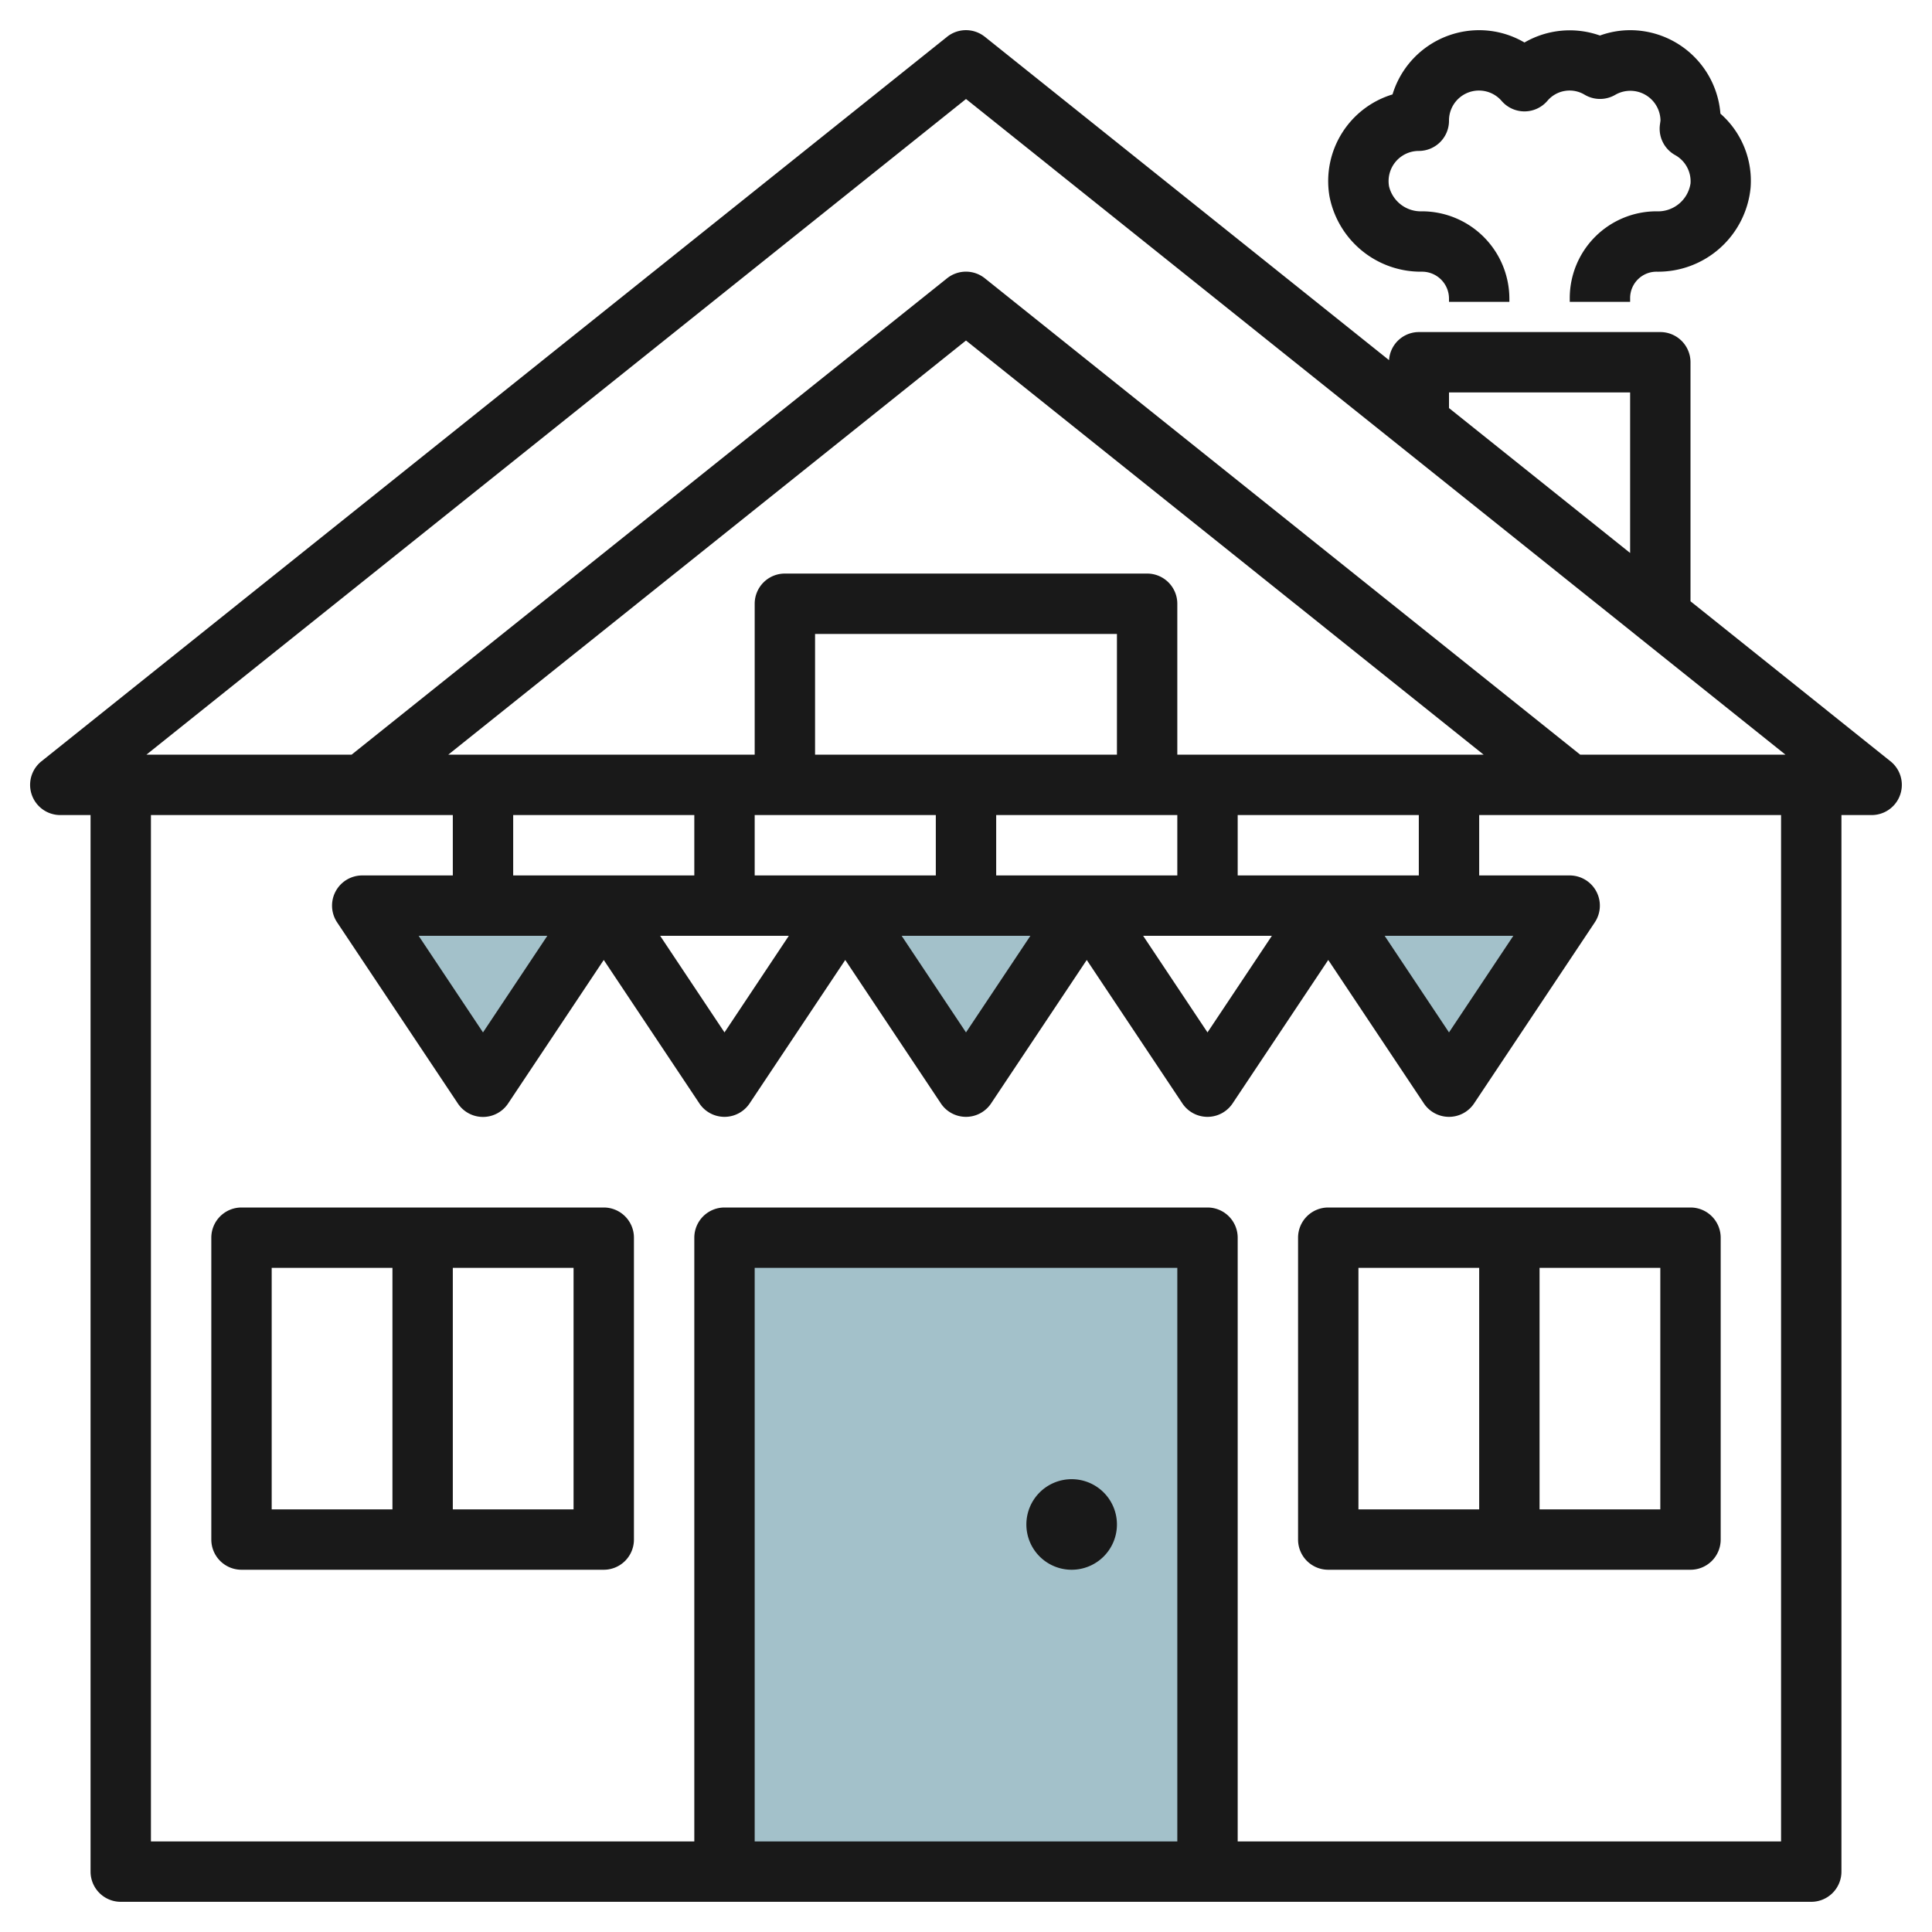
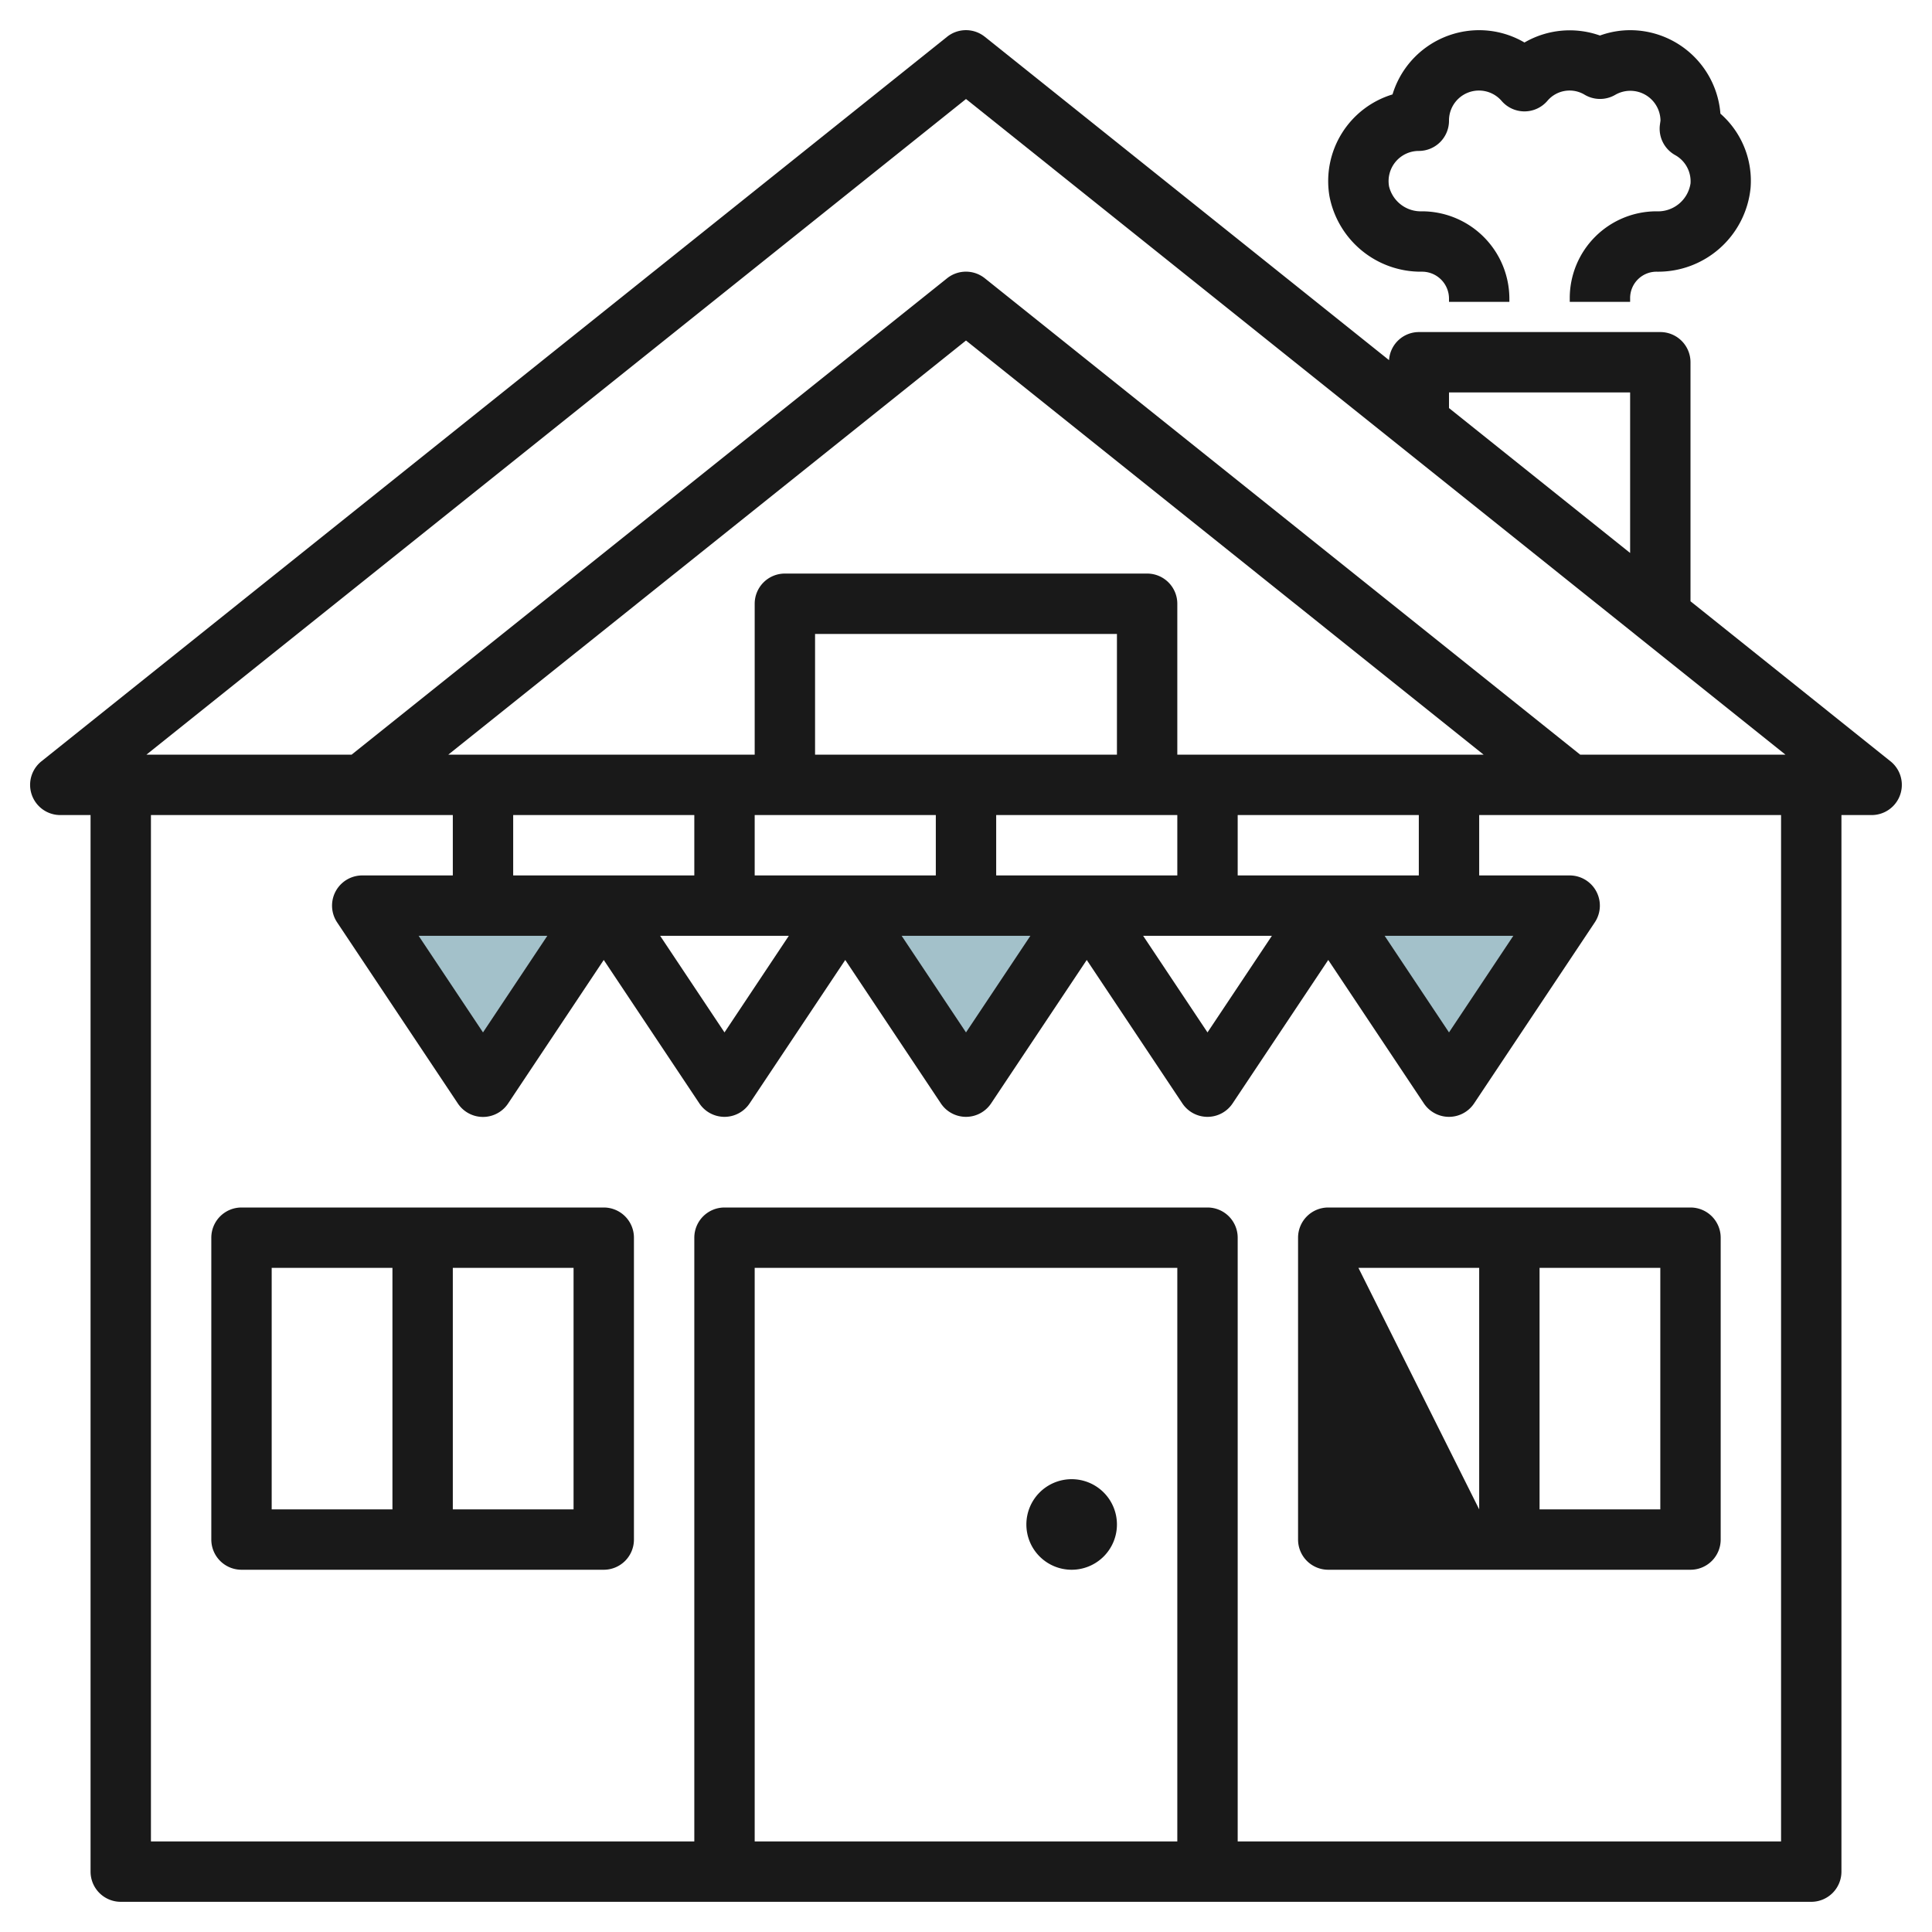
<svg xmlns="http://www.w3.org/2000/svg" id="Layer_3" height="512" viewBox="0 0 64 64" width="512" data-name="Layer 3">
  <path d="m12 29.995 4 6 4-6z" fill="#a3c1ca" />
  <path d="m28 29.995 4 6 4-6z" fill="#a3c1ca" />
  <path d="m44 29.995 4 6 4-6z" fill="#a3c1ca" />
-   <path d="m24 61.995v-21h16v21" fill="#a3c1ca" />
  <g fill="#191919">
    <path d="m2 27h1v35a1 1 0 0 0 1 1h56a1 1 0 0 0 1-1v-35h1a1 1 0 0 0 .624-1.782l-6.624-5.3v-7.918a1 1 0 0 0 -1-1h-8a.992.992 0 0 0 -.986.93l-13.391-10.712a1 1 0 0 0 -1.249 0l-30 24a1 1 0 0 0 .626 1.782zm37 34h-14v-19h14zm20 0h-18v-20a1 1 0 0 0 -1-1h-16a1 1 0 0 0 -1 1v20h-18v-34h10v2h-3a1 1 0 0 0 -.833 1.554l4 6a1 1 0 0 0 1.665 0l3.168-4.754 3.167 4.751a1 1 0 0 0 1.665 0l3.168-4.751 3.167 4.751a1 1 0 0 0 1.665 0l3.168-4.751 3.167 4.751a1 1 0 0 0 1.665 0l3.168-4.751 3.167 4.751a1 1 0 0 0 1.665 0l4-6a1 1 0 0 0 -.832-1.551h-3v-2h10zm-8.869-30-2.131 3.2-2.132-3.2zm-6.131-2h-3v-2h6v2zm-8 0h-3v-2h6v2zm-8 0h-3v-2h6v2zm-8 0h-3v-2h6v2zm-1.869 2-2.131 3.2-2.132-3.2zm8 0-2.131 3.2-2.132-3.2zm10.869-6h-10v-4h10zm-2.867 6-2.133 3.2-2.132-3.2zm8 0-2.133 3.2-2.132-3.2zm-3.133-6v-5a1 1 0 0 0 -1-1h-12a1 1 0 0 0 -1 1v5h-10.151l17.151-13.72 17.148 13.72zm9-12h6v5.318l-6-4.8zm-16-9.72 27.147 21.72h-6.8l-19.724-15.782a1 1 0 0 0 -1.249 0l-19.727 15.782h-6.797z" />
    <path d="m35.5 52a1.5 1.5 0 1 0 -1.5-1.5 1.5 1.5 0 0 0 1.5 1.5z" />
    <path d="m20 40h-12a1 1 0 0 0 -1 1v10a1 1 0 0 0 1 1h12a1 1 0 0 0 1-1v-10a1 1 0 0 0 -1-1zm-11 2h4v8h-4zm10 8h-4v-8h4z" />
-     <path d="m43 41v10a1 1 0 0 0 1 1h12a1 1 0 0 0 1-1v-10a1 1 0 0 0 -1-1h-12a1 1 0 0 0 -1 1zm12 9h-4v-8h4zm-10-8h4v8h-4z" />
+     <path d="m43 41v10a1 1 0 0 0 1 1h12a1 1 0 0 0 1-1v-10a1 1 0 0 0 -1-1h-12a1 1 0 0 0 -1 1zm12 9h-4v-8h4zm-10-8h4v8z" />
    <path d="m54.871 7a2.876 2.876 0 0 0 -2.871 2.873v.127h2v-.127a.874.874 0 0 1 .871-.873 3.079 3.079 0 0 0 3.12-2.785 2.959 2.959 0 0 0 -1-2.45 3 3 0 0 0 -2.991-2.765 2.94 2.94 0 0 0 -1 .177 2.989 2.989 0 0 0 -2.5.231 2.965 2.965 0 0 0 -1.5-.408 3 3 0 0 0 -2.871 2.128 3 3 0 0 0 -2.089 3.372 3.081 3.081 0 0 0 3.066 2.5.893.893 0 0 1 .894.893v.107h2v-.107a2.9 2.9 0 0 0 -2.894-2.893 1.082 1.082 0 0 1 -1.092-.826 1 1 0 0 1 .986-1.174 1 1 0 0 0 1-1 .992.992 0 0 1 1.747-.652 1 1 0 0 0 1.506 0 .964.964 0 0 1 1.247-.206 1 1 0 0 0 1.006 0 1 1 0 0 1 1.5.851l-.019.137a1 1 0 0 0 .5 1.005.994.994 0 0 1 .514.94 1.09 1.09 0 0 1 -1.13.925z" />
  </g>
</svg>